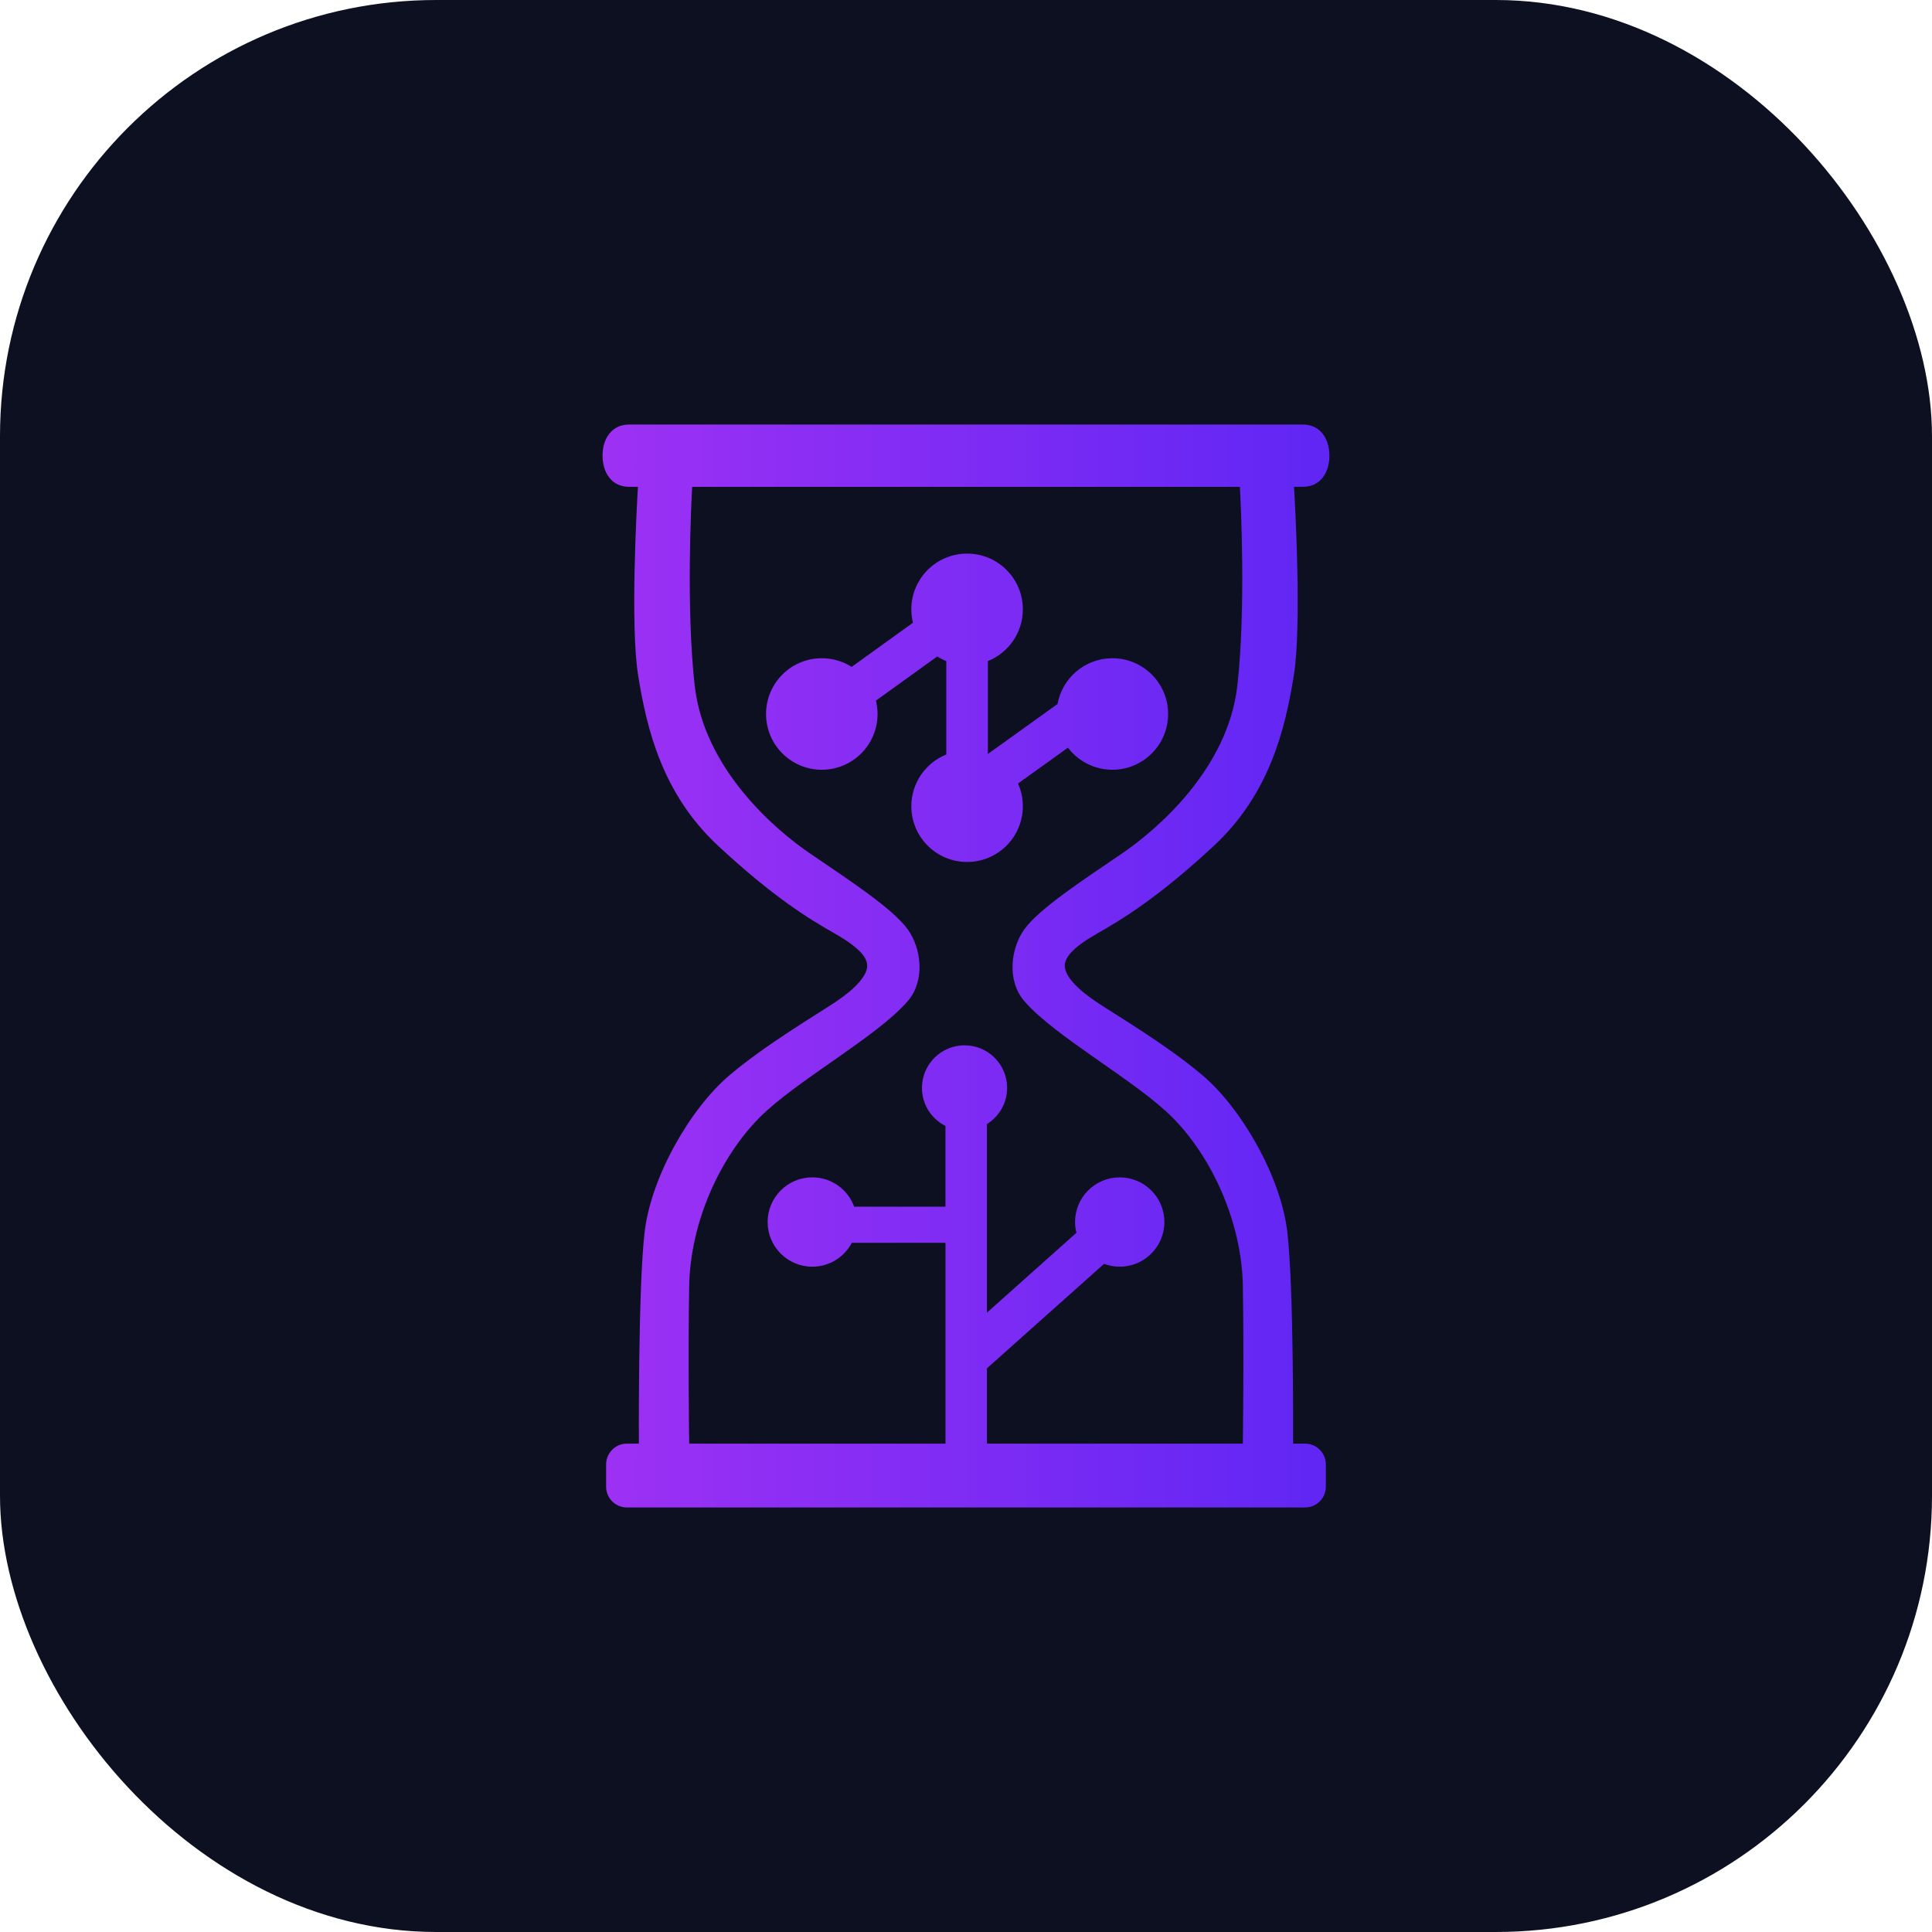
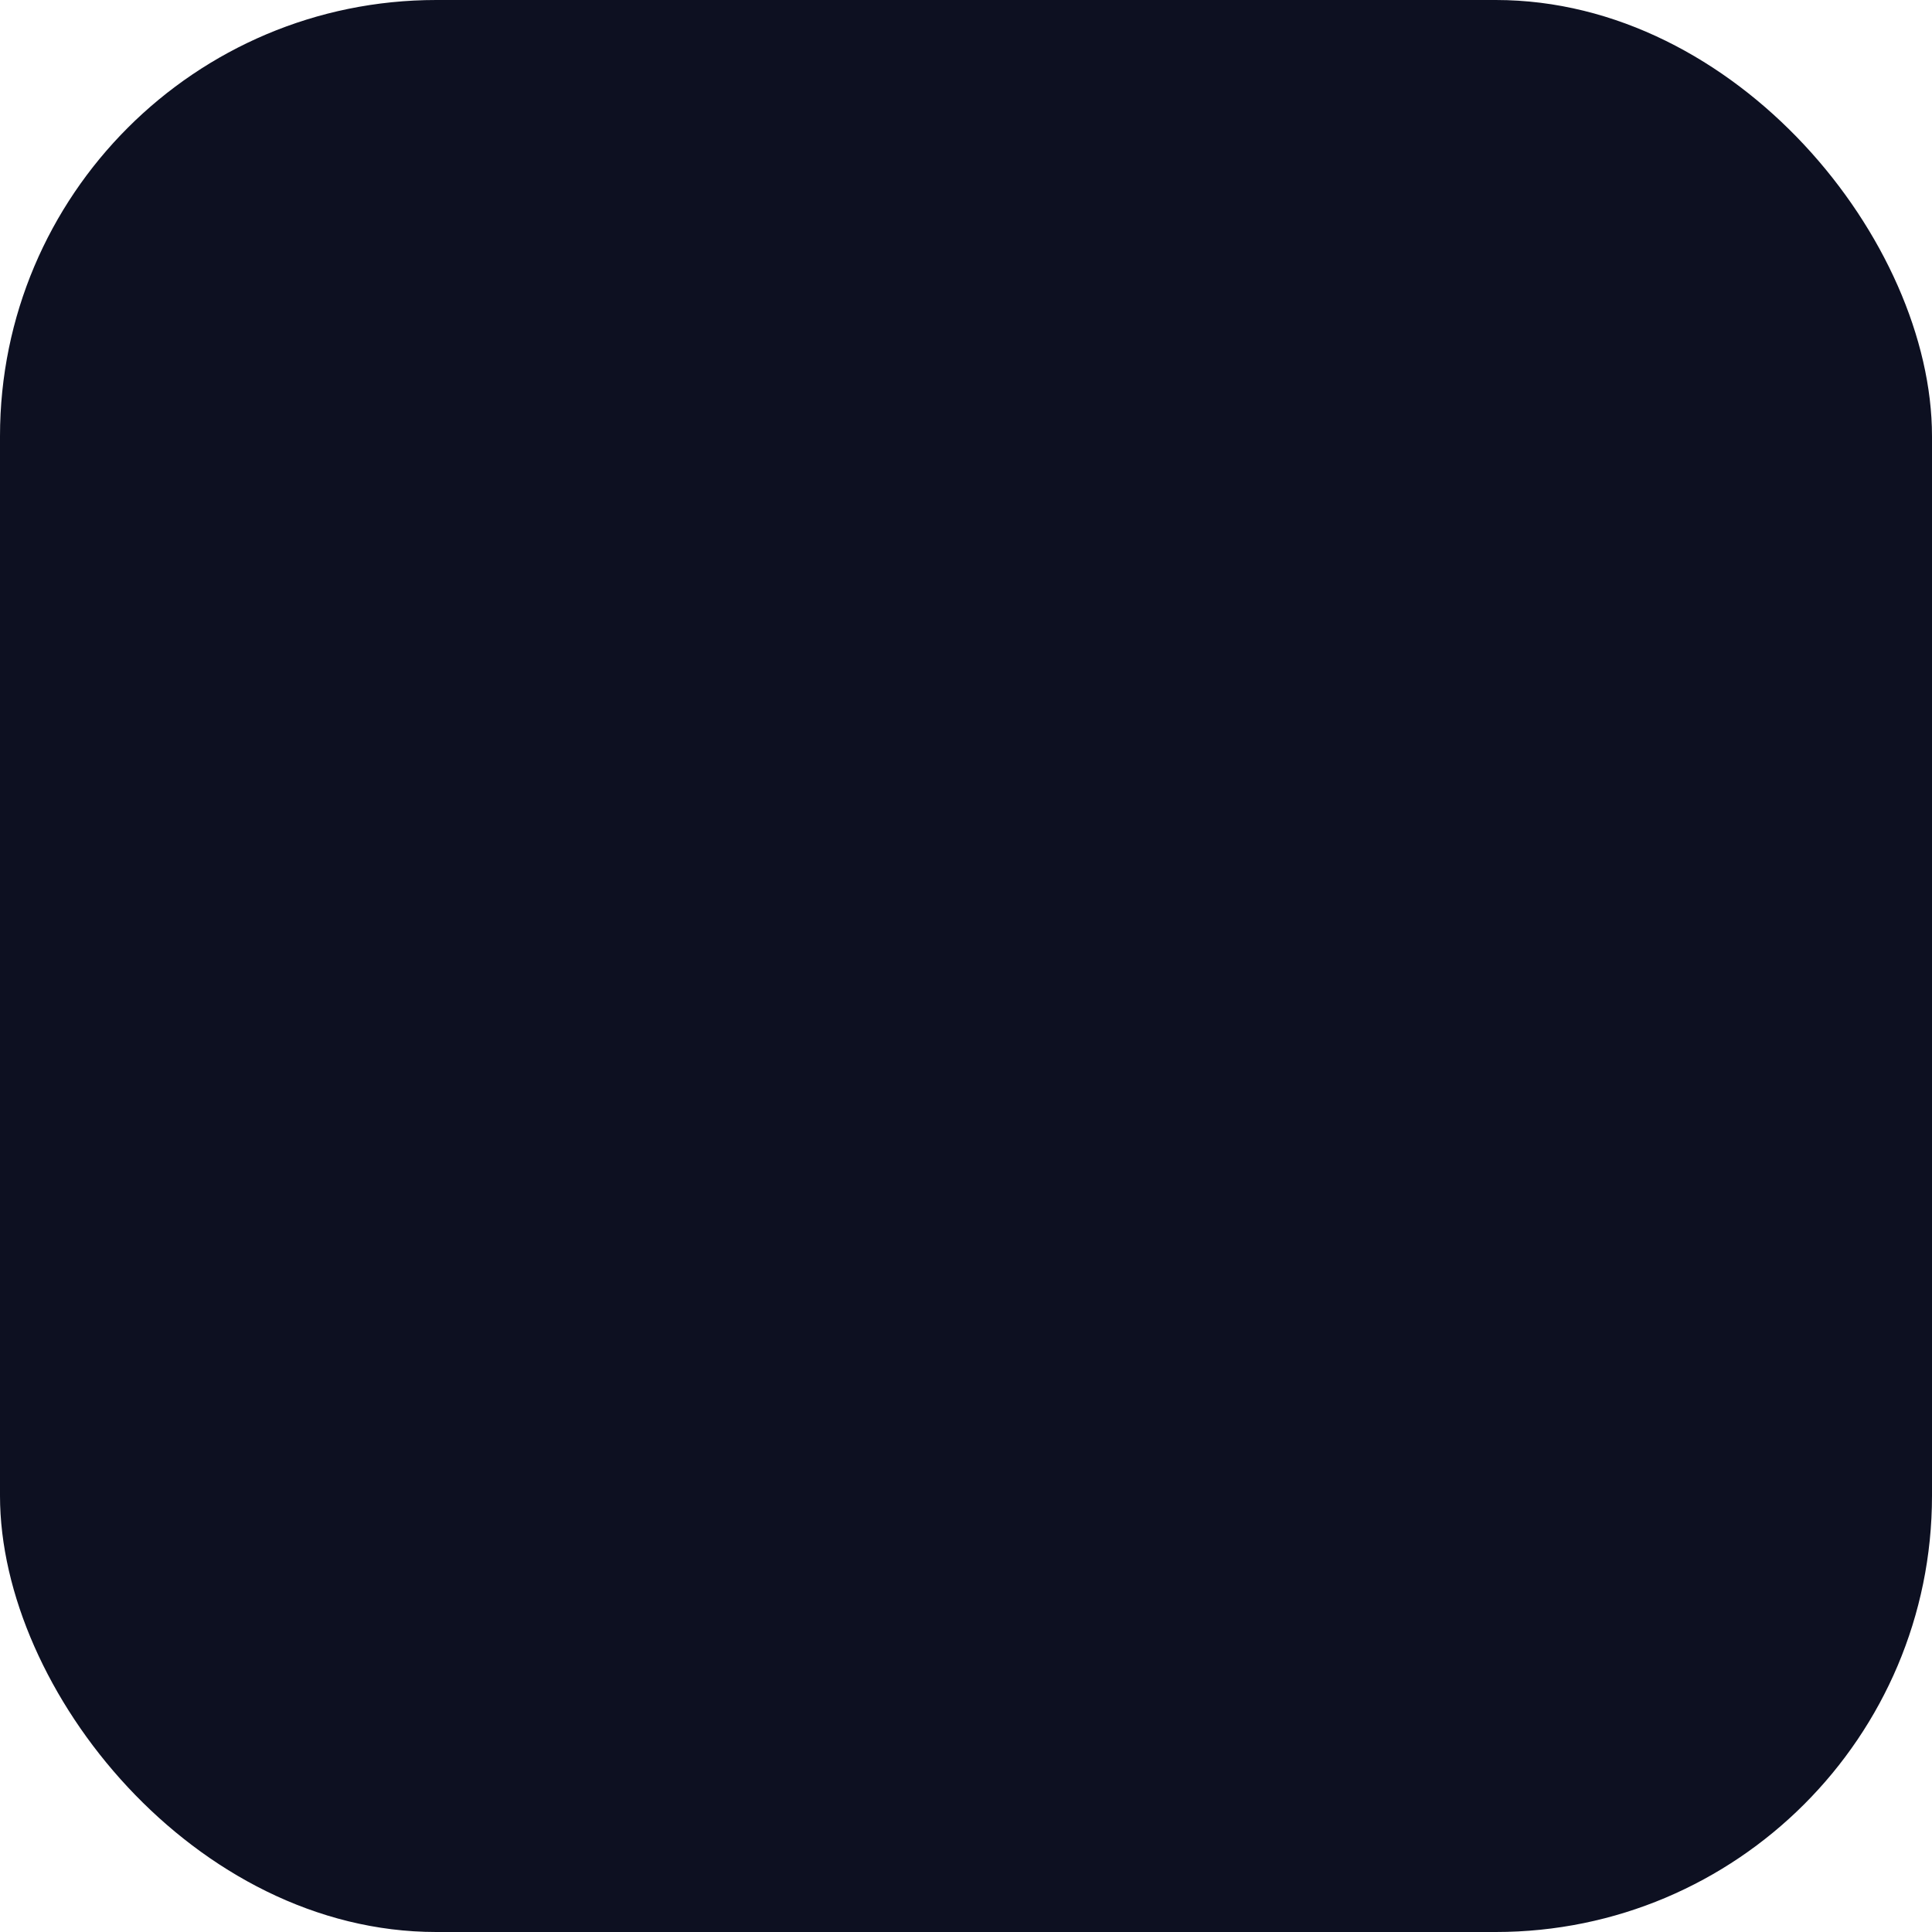
<svg xmlns="http://www.w3.org/2000/svg" id="logo" viewBox="0 0 500 500">
  <defs>
    <style>.cls-1{fill:url(#linear-gradient);}.cls-2{fill:#0d1021;}</style>
    <linearGradient id="linear-gradient" x1="155.95" y1="250" x2="344.05" y2="250" gradientUnits="userSpaceOnUse">
      <stop offset="0" stop-color="#9d31f4" />
      <stop offset="1" stop-color="#6026f4" />
    </linearGradient>
  </defs>
  <rect id="background" class="cls-2" width="500" height="500" rx="112.9" ry="112.9" />
-   <path id="symbol" class="cls-1" d="M264.71,208.65c0,7.97-6.46,14.43-14.43,14.43s-14.43-6.46-14.43-14.43c0-6.07,3.75-11.26,9.05-13.39v-24.17c-.82-.33-1.6-.73-2.34-1.2l-15.87,11.43c.27,1.11.42,2.27.42,3.46,0,7.97-6.46,14.43-14.43,14.43s-14.43-6.46-14.43-14.43,6.46-14.43,14.43-14.43c2.84,0,5.49.82,7.72,2.24l15.87-11.43c-.27-1.11-.42-2.27-.42-3.46,0-7.97,6.46-14.43,14.43-14.43s14.43,6.46,14.43,14.43c0,6.07-3.75,11.26-9.05,13.39v24.04l18.03-12.94c1.22-6.73,7.11-11.84,14.19-11.84,7.97,0,14.43,6.46,14.43,14.43s-6.46,14.43-14.43,14.43c-4.69,0-8.86-2.24-11.5-5.71l-12.92,9.27c.8,1.79,1.25,3.78,1.25,5.87ZM343.13,378.99v5.76c0,2.97-2.41,5.38-5.38,5.38h-175.51c-2.97,0-5.38-2.41-5.38-5.38v-5.76c0-2.97,2.41-5.38,5.38-5.38h3.1s-.22-40.6,1.51-54.92c1.73-14.33,11.87-31.9,21.96-40.43,9.49-8.03,22.66-15.75,27.64-19.1s7.98-6.69,7.98-9.24c0-2.33-2.49-4.98-8.59-8.44-6.1-3.45-15.54-9.14-29.97-22.56-14.43-13.41-18.49-30.18-20.73-44.2-2.06-12.9-.33-43.87-.04-48.73h-2.3c-4.45,0-6.86-3.61-6.86-8.06s2.4-8.06,6.86-8.06h174.39c4.45,0,6.86,3.61,6.86,8.06s-2.4,8.06-6.86,8.06h-2.3c.29,4.86,2.02,35.83-.04,48.73-2.24,14.02-6.3,30.78-20.73,44.2-14.43,13.41-23.88,19.1-29.97,22.56-6.1,3.45-8.59,6.1-8.59,8.44,0,2.55,3,5.89,7.98,9.24s18.15,11.07,27.64,19.1c10.08,8.53,20.23,26.11,21.96,40.43,1.73,14.33,1.51,54.92,1.51,54.92h3.1c2.97,0,5.38,2.41,5.38,5.38ZM321.65,332.82c-.3-16.64-8.03-33.32-18.19-43.59-9.35-9.44-30.48-20.93-38.4-30.18-4.54-5.3-3.49-13.6,0-18.49,3.93-5.5,15.52-12.98,25.5-19.81,8.51-5.83,27.23-21.54,29.67-43.38,2.23-19.97.89-46.9.65-51.37h-141.75c-.25,4.48-1.58,31.4.65,51.37,2.44,21.84,21.15,37.56,29.67,43.38,9.98,6.83,21.57,14.31,25.5,19.81,3.49,4.89,4.54,13.19,0,18.49-7.92,9.25-29.05,20.73-38.4,30.18-10.16,10.26-17.88,26.95-18.19,43.59-.33,18.18,0,40.79,0,40.79h66.35c-.01-.13-.02-.27-.02-.41v-51.56h-24.24c-1.94,3.67-5.79,6.18-10.23,6.18-6.38,0-11.56-5.18-11.56-11.56s5.18-11.56,11.56-11.56c4.99,0,9.22,3.16,10.84,7.59h23.62v-20.9c-3.6-1.81-6.08-5.53-6.08-9.84,0-6.09,4.93-11.02,11.02-11.02s11.02,4.93,11.02,11.02c0,3.95-2.09,7.41-5.22,9.36v48.8l23.15-20.66c-.22-.9-.35-1.83-.35-2.79,0-6.38,5.18-11.56,11.56-11.56s11.56,5.18,11.56,11.56-5.18,11.56-11.56,11.56c-1.43,0-2.79-.27-4.05-.74l-30.31,27.04v19.08c0,.14-.01.27-.02.41h66.24s.33-22.61,0-40.79Z" />
</svg>